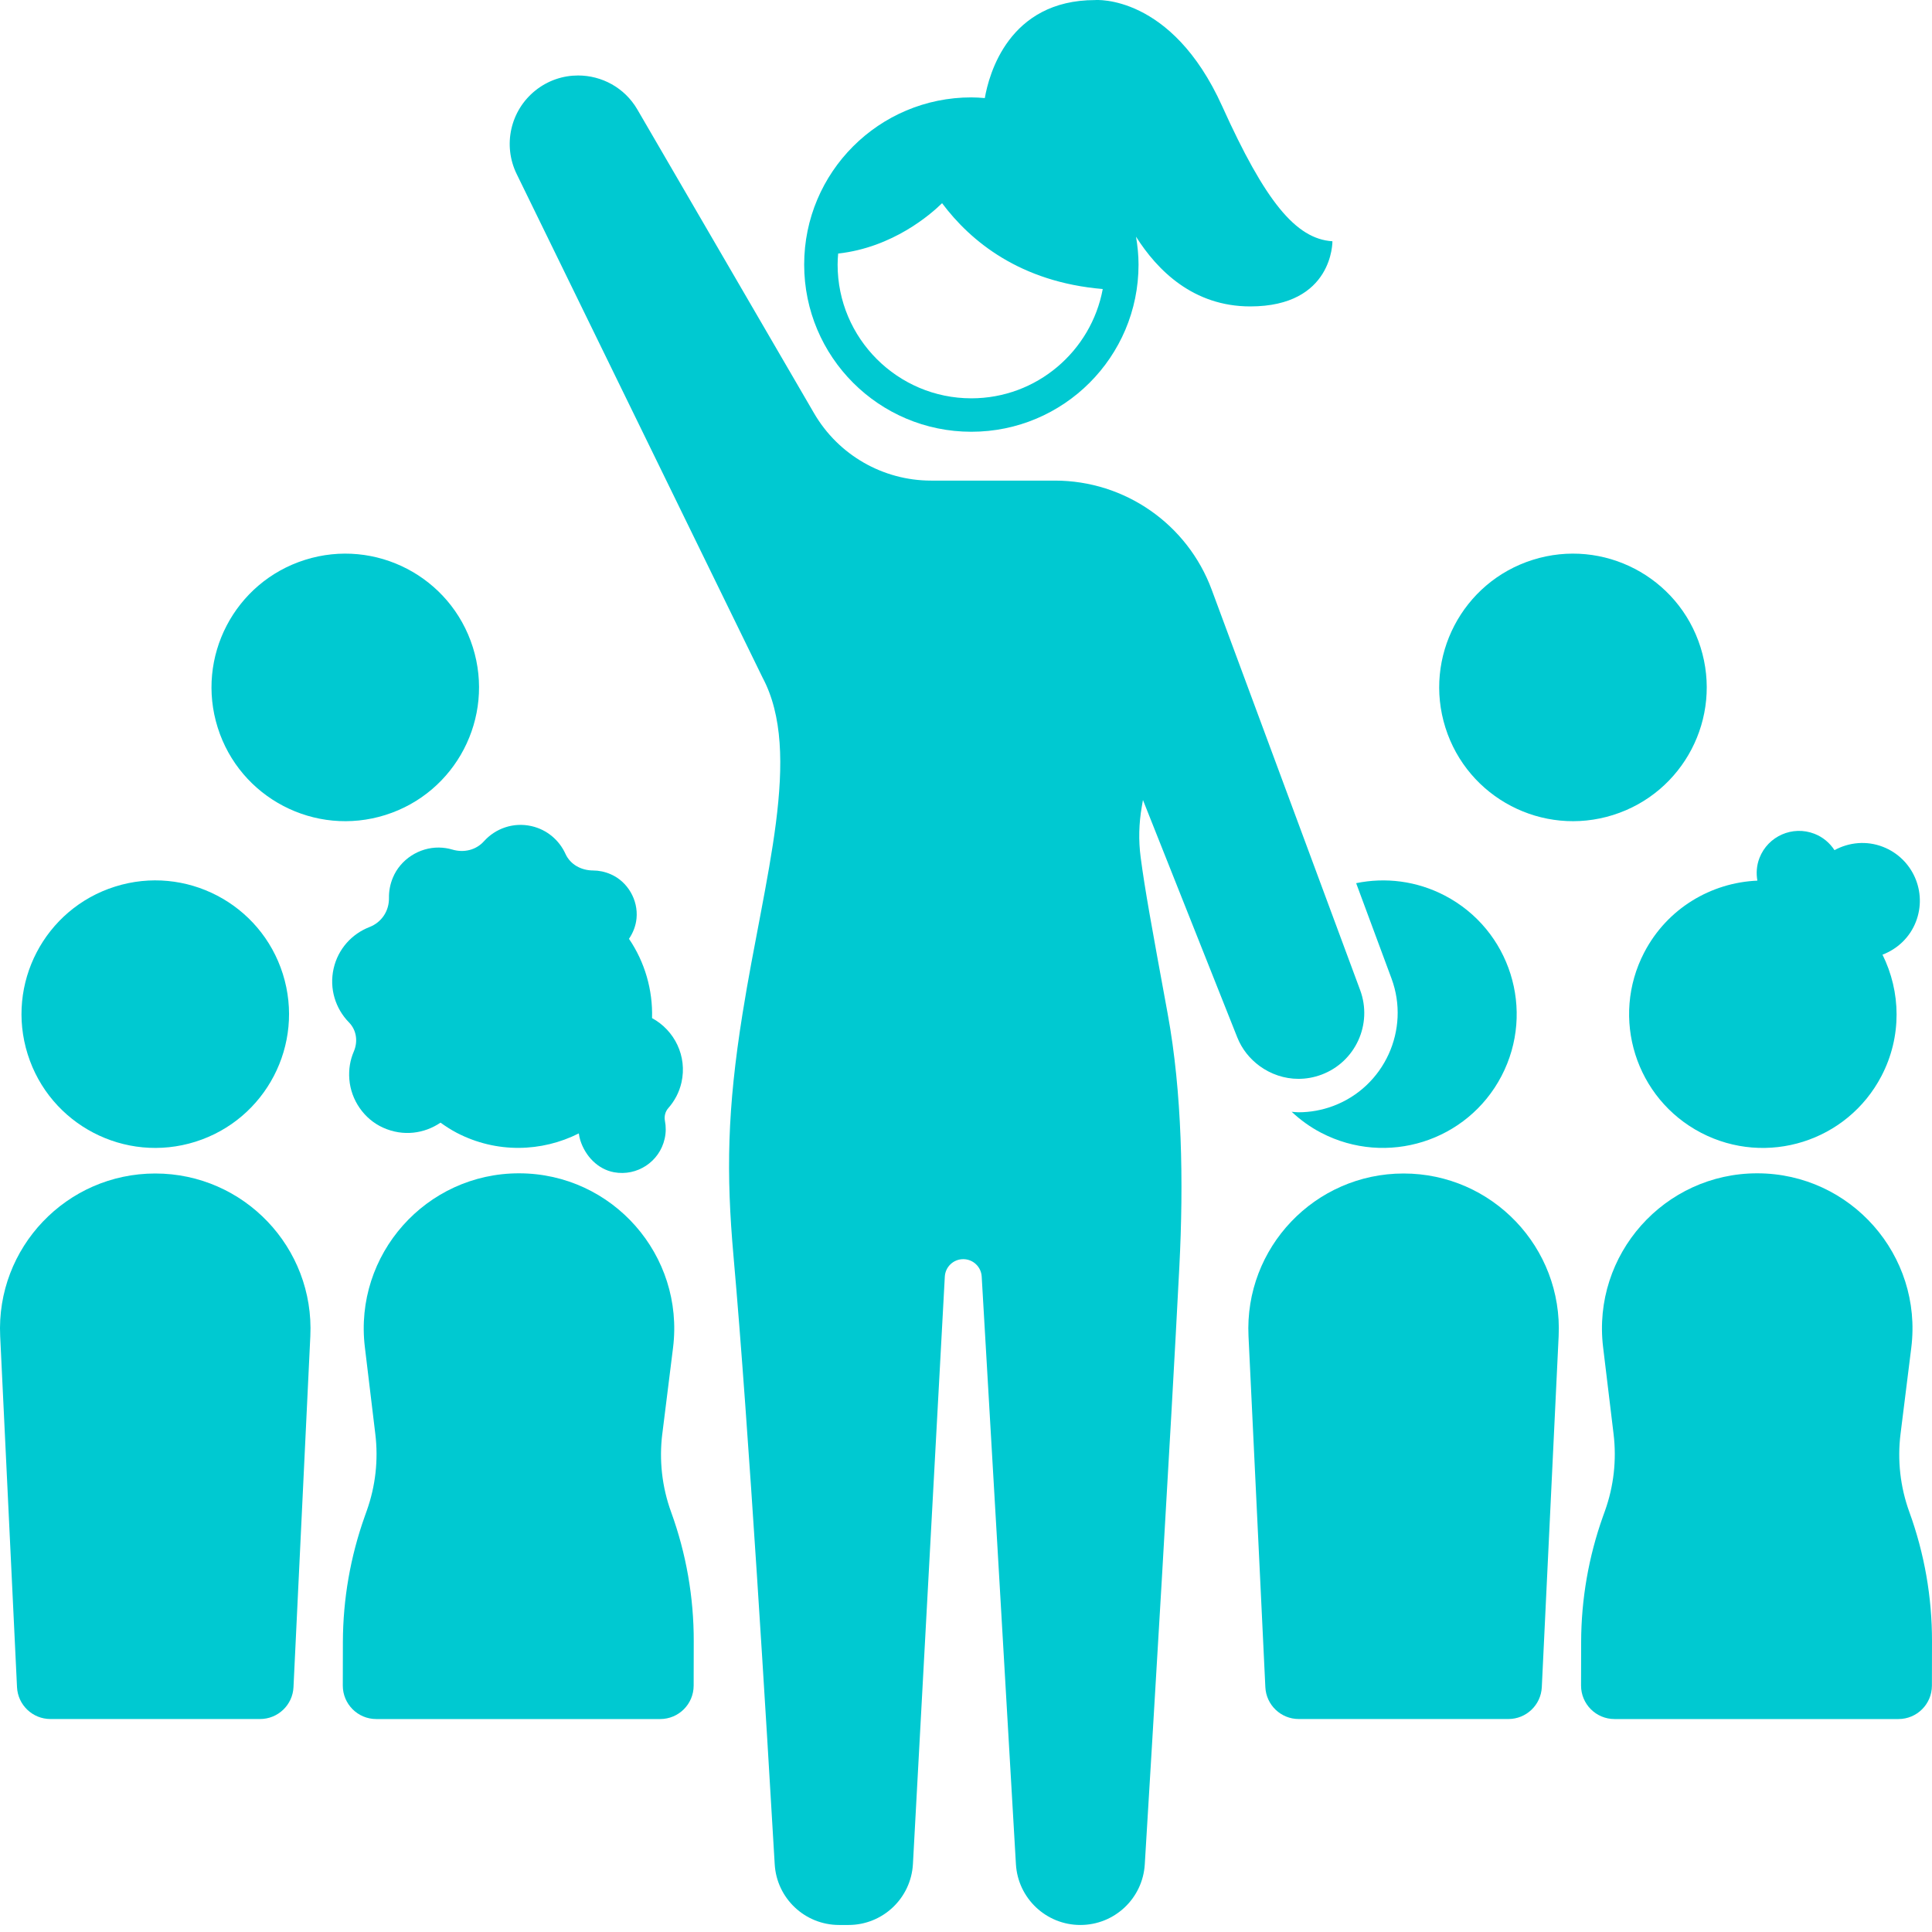
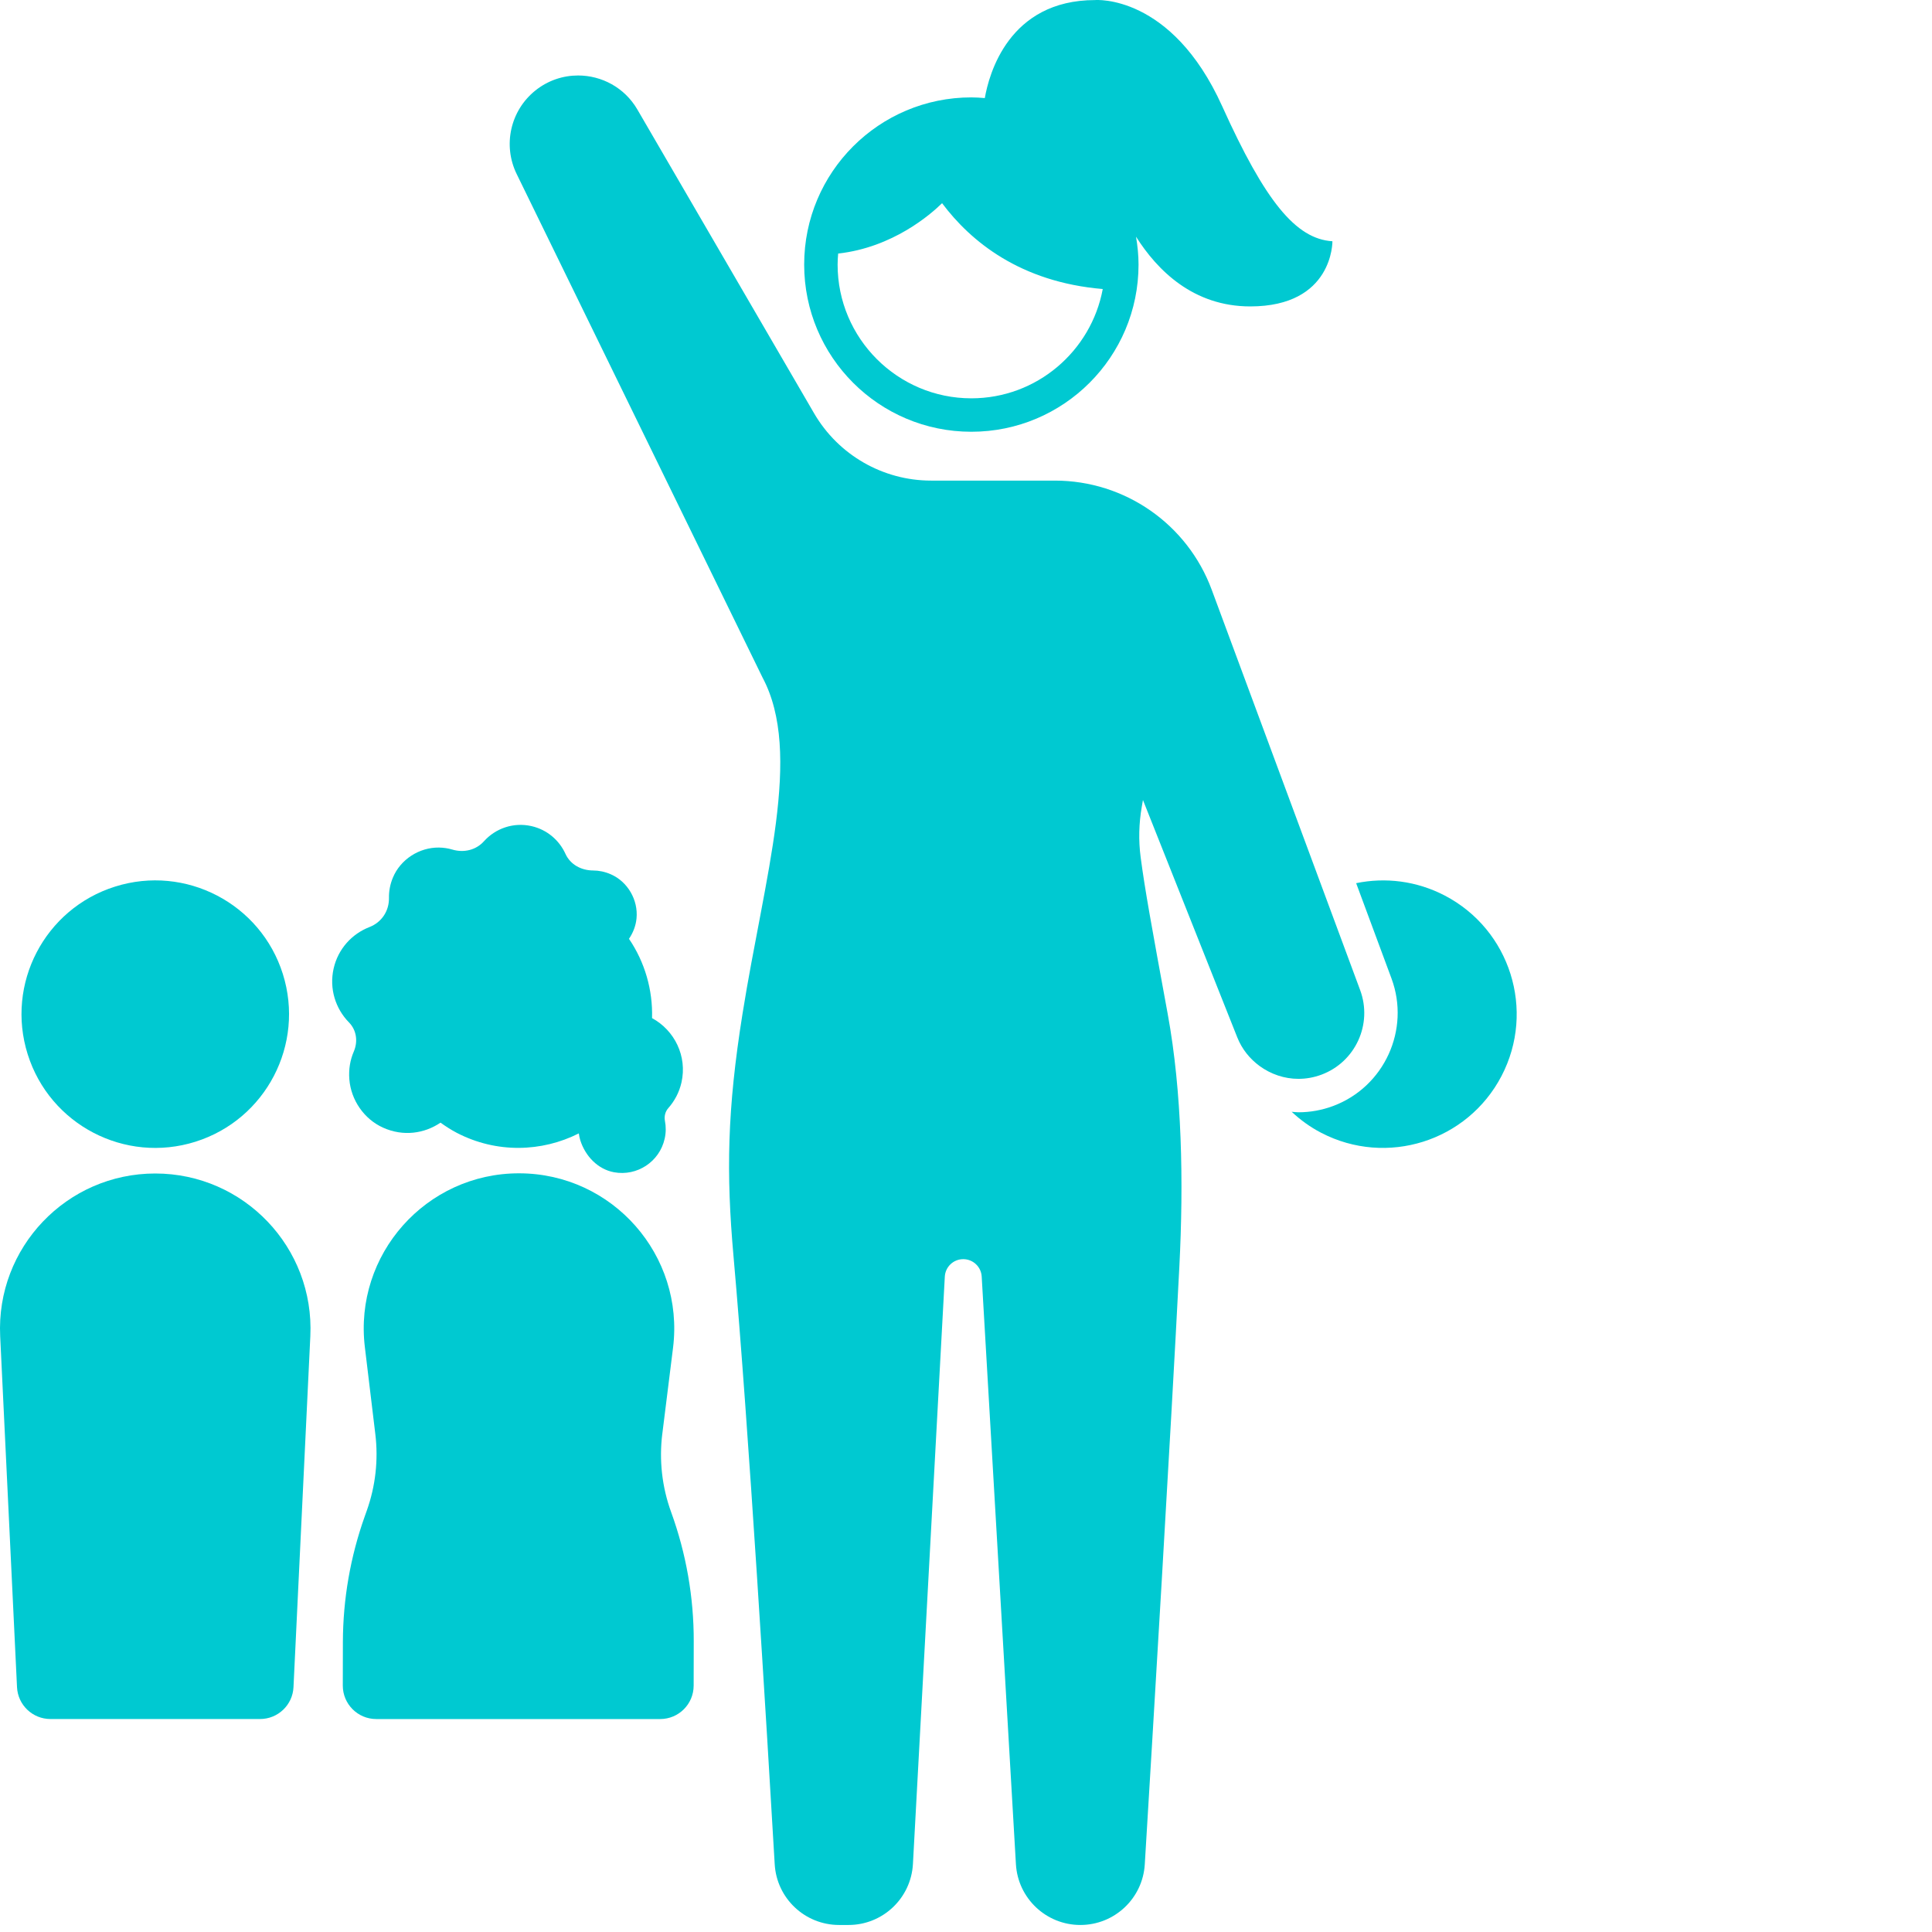
<svg xmlns="http://www.w3.org/2000/svg" width="88" height="88" viewBox="0 0 88 88" fill="none">
  <path d="M7.072 53.451C3.033 53.451 -0.185 56.828 0.008 60.862L0.775 76.849C0.815 77.661 1.484 78.299 2.297 78.299H11.846C12.659 78.299 13.329 77.661 13.368 76.849L14.135 60.862C14.328 56.828 11.11 53.451 7.071 53.451H7.072Z" fill="#00C9D1" />
-   <path d="M63.931 53.451C59.893 53.451 56.674 56.828 56.868 60.862L57.635 76.849C57.674 77.661 58.343 78.299 59.156 78.299H68.706C69.518 78.299 70.188 77.661 70.227 76.849L70.994 60.862C71.188 56.828 67.97 53.451 63.931 53.451H63.931Z" fill="#00C9D1" />
  <path d="M30.167 65.312L30.656 61.389C31.181 57.176 27.901 53.452 23.654 53.443C19.407 53.434 16.111 57.144 16.619 61.36L17.096 65.325C17.238 66.501 17.104 67.693 16.706 68.809L16.616 69.062C15.96 70.901 15.623 72.838 15.618 74.79L15.614 76.773C15.612 77.616 16.295 78.3 17.137 78.3H30.072C30.912 78.3 31.593 77.62 31.595 76.78L31.599 74.765C31.604 72.755 31.255 70.76 30.568 68.871C30.154 67.732 30.017 66.513 30.166 65.312L30.167 65.312Z" fill="#00C9D1" />
  <path d="M16.113 47.901C15.953 48.273 15.875 48.696 15.912 49.163C15.988 50.11 16.586 50.977 17.453 51.365C18.372 51.778 19.335 51.631 20.065 51.135C20.298 51.302 20.541 51.46 20.802 51.597C22.611 52.539 24.673 52.479 26.364 51.625C26.38 51.726 26.396 51.828 26.431 51.937C26.658 52.656 27.229 53.26 27.97 53.395C29.017 53.586 30.037 52.919 30.274 51.87C30.337 51.593 30.338 51.316 30.287 51.054C30.247 50.848 30.301 50.629 30.441 50.472C30.726 50.149 30.938 49.755 31.04 49.306C31.31 48.111 30.727 46.93 29.7 46.374C29.737 45.089 29.371 43.822 28.649 42.762C28.831 42.494 28.959 42.182 28.993 41.83C29.074 40.994 28.592 40.16 27.822 39.823C27.553 39.705 27.279 39.65 27.013 39.649C26.475 39.647 25.977 39.38 25.755 38.89C25.474 38.273 24.92 37.789 24.207 37.628C23.385 37.442 22.57 37.733 22.044 38.318C21.679 38.724 21.127 38.851 20.604 38.697C20.412 38.64 20.208 38.608 19.991 38.605C19.094 38.595 18.24 39.145 17.896 39.974C17.768 40.28 17.712 40.593 17.717 40.896C17.727 41.493 17.384 42.011 16.827 42.227C16.031 42.536 15.399 43.219 15.196 44.116C14.989 45.033 15.282 45.944 15.895 46.569C16.244 46.925 16.31 47.443 16.113 47.901Z" fill="#00C9D1" />
  <path d="M60.73 50.374C60.218 50.566 59.684 50.663 59.141 50.663C59.037 50.663 58.937 50.647 58.834 50.64C59.228 51.009 59.674 51.335 60.176 51.596C63.16 53.15 66.838 51.992 68.393 49.008C69.948 46.024 68.789 42.345 65.805 40.79C64.514 40.118 63.093 39.955 61.771 40.227L63.381 44.569C64.244 46.897 63.055 49.501 60.73 50.374L60.73 50.374Z" fill="#00C9D1" />
-   <path d="M86.968 68.87C86.555 67.733 86.417 66.513 86.567 65.312L87.056 61.389C87.582 57.176 84.301 53.452 80.054 53.443C75.808 53.434 72.511 57.144 73.019 61.36L73.497 65.325C73.638 66.501 73.505 67.693 73.107 68.809L73.016 69.062C72.36 70.9 72.023 72.838 72.019 74.79L72.015 76.773C72.013 77.616 72.695 78.3 73.538 78.3H86.473C87.313 78.3 87.994 77.62 87.996 76.78L88 74.765C88.004 72.754 87.655 70.759 86.968 68.87L86.968 68.87Z" fill="#00C9D1" />
-   <path d="M74.894 43.379C73.339 46.363 74.498 50.042 77.482 51.597C80.465 53.151 84.144 51.993 85.699 49.009C86.635 47.213 86.582 45.168 85.745 43.484C86.417 43.228 86.985 42.708 87.266 41.986C87.795 40.629 87.124 39.101 85.767 38.573C85.015 38.28 84.216 38.367 83.558 38.723C83.346 38.397 83.036 38.13 82.646 37.978C81.651 37.59 80.53 38.083 80.142 39.078C80.009 39.42 79.987 39.775 80.046 40.112C77.94 40.201 75.938 41.376 74.894 43.38L74.894 43.379Z" fill="#00C9D1" />
  <path d="M52.06 36.439L56.355 47.248C56.571 47.794 56.935 48.235 57.377 48.558C57.887 48.929 58.503 49.14 59.142 49.14C59.492 49.14 59.848 49.078 60.195 48.948C61.741 48.368 62.527 46.647 61.953 45.098L60.33 40.721L55.191 26.859C54.084 23.873 51.236 21.891 48.051 21.891H42.412C40.216 21.891 38.185 20.723 37.08 18.824L29.031 4.988C28.446 3.982 27.397 3.438 26.331 3.438C25.65 3.438 24.961 3.66 24.381 4.126C23.246 5.039 22.894 6.616 23.533 7.925L34.729 30.854C36.582 34.319 34.818 39.927 33.82 46.179C33.121 50.554 33.074 53.439 33.411 57.226C34.091 64.864 34.94 78.963 35.287 84.915C35.378 86.469 36.664 87.68 38.221 87.68H38.648C40.21 87.68 41.499 86.459 41.583 84.9L43.035 58.149C43.059 57.703 43.426 57.354 43.873 57.353H43.875C44.321 57.353 44.689 57.7 44.715 58.145L46.274 84.912C46.365 86.466 47.652 87.68 49.209 87.68C50.763 87.68 52.048 86.472 52.143 84.921C52.499 79.069 53.327 65.326 53.718 57.692C53.915 53.849 53.843 49.754 53.187 46.18C52.436 42.086 52.156 40.562 51.956 39.053C51.854 38.283 51.874 37.502 52.008 36.738L52.06 36.439Z" fill="#00C9D1" />
  <path d="M44.244 19.666C48.449 19.666 51.859 16.257 51.859 12.051C51.859 11.617 51.814 11.194 51.744 10.78C52.718 12.32 54.357 13.957 56.947 13.957C60.734 13.957 60.69 10.989 60.69 10.989C59.023 10.885 57.624 9.168 55.669 4.838C53.352 -0.29 49.883 0.003 49.883 0.003C45.938 0.003 45.042 3.398 44.857 4.467C44.654 4.451 44.451 4.436 44.244 4.436C40.038 4.436 36.629 7.845 36.629 12.051C36.629 16.257 40.038 19.666 44.244 19.666L44.244 19.666ZM42.91 9.255C44.213 10.995 46.469 12.848 50.229 13.165C49.703 15.994 47.222 18.143 44.244 18.143C40.885 18.143 38.152 15.411 38.152 12.052C38.152 11.882 38.163 11.715 38.177 11.549C40.664 11.273 42.392 9.764 42.91 9.255Z" fill="#00C9D1" />
-   <path d="M21.537 29.48C22.547 32.689 20.765 36.11 17.556 37.121C14.347 38.132 10.926 36.349 9.916 33.14C8.905 29.931 10.687 26.51 13.896 25.5C17.105 24.489 20.526 26.271 21.537 29.48Z" fill="#00C9D1" />
  <path d="M12.883 44.363C13.893 47.572 12.111 50.993 8.902 52.004C5.693 53.014 2.272 51.232 1.262 48.023C0.251 44.814 2.033 41.393 5.242 40.383C8.451 39.372 11.872 41.154 12.883 44.363Z" fill="#00C9D1" />
-   <path d="M77.457 29.48C78.468 32.689 76.685 36.11 73.476 37.121C70.267 38.132 66.847 36.349 65.836 33.14C64.825 29.931 66.607 26.51 69.816 25.5C73.025 24.489 76.446 26.271 77.457 29.48Z" fill="#00C9D1" />
</svg>